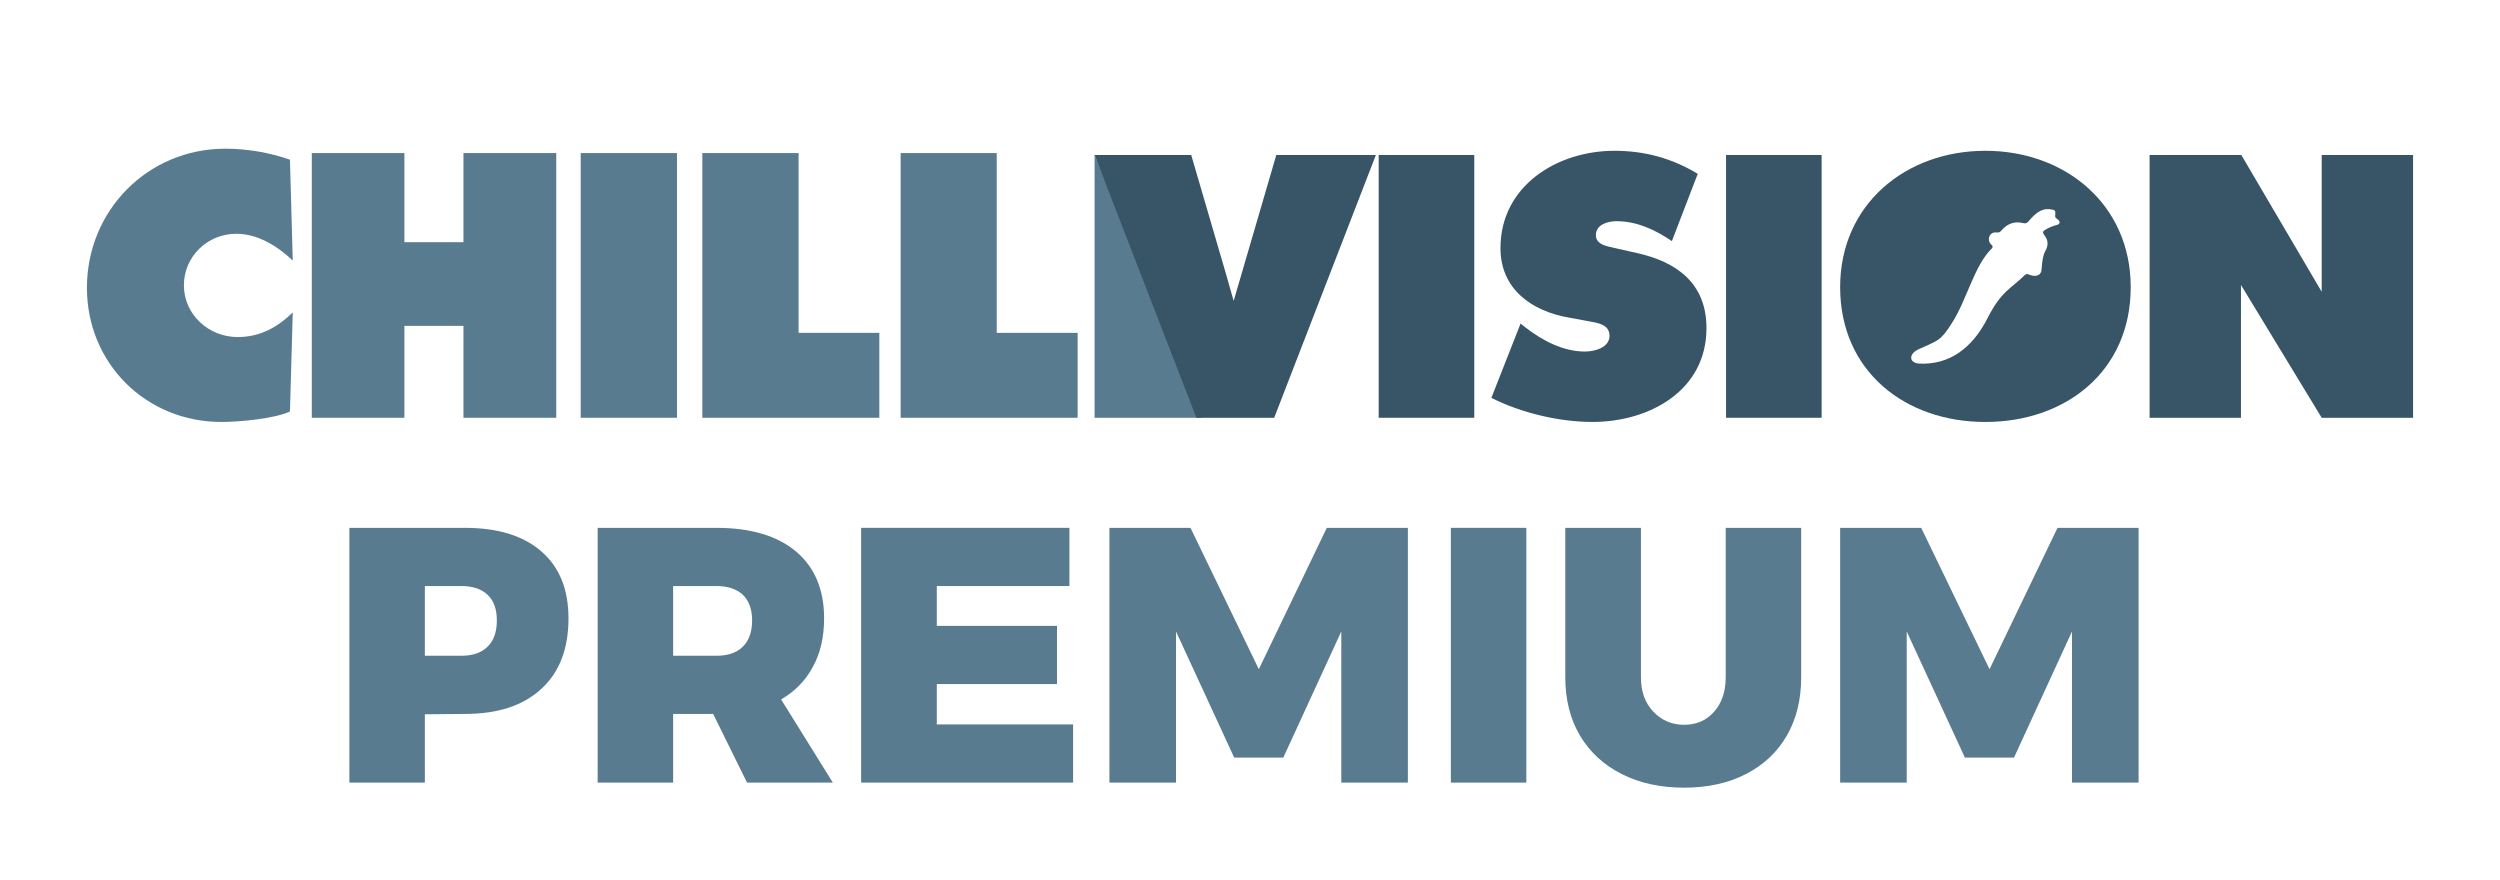
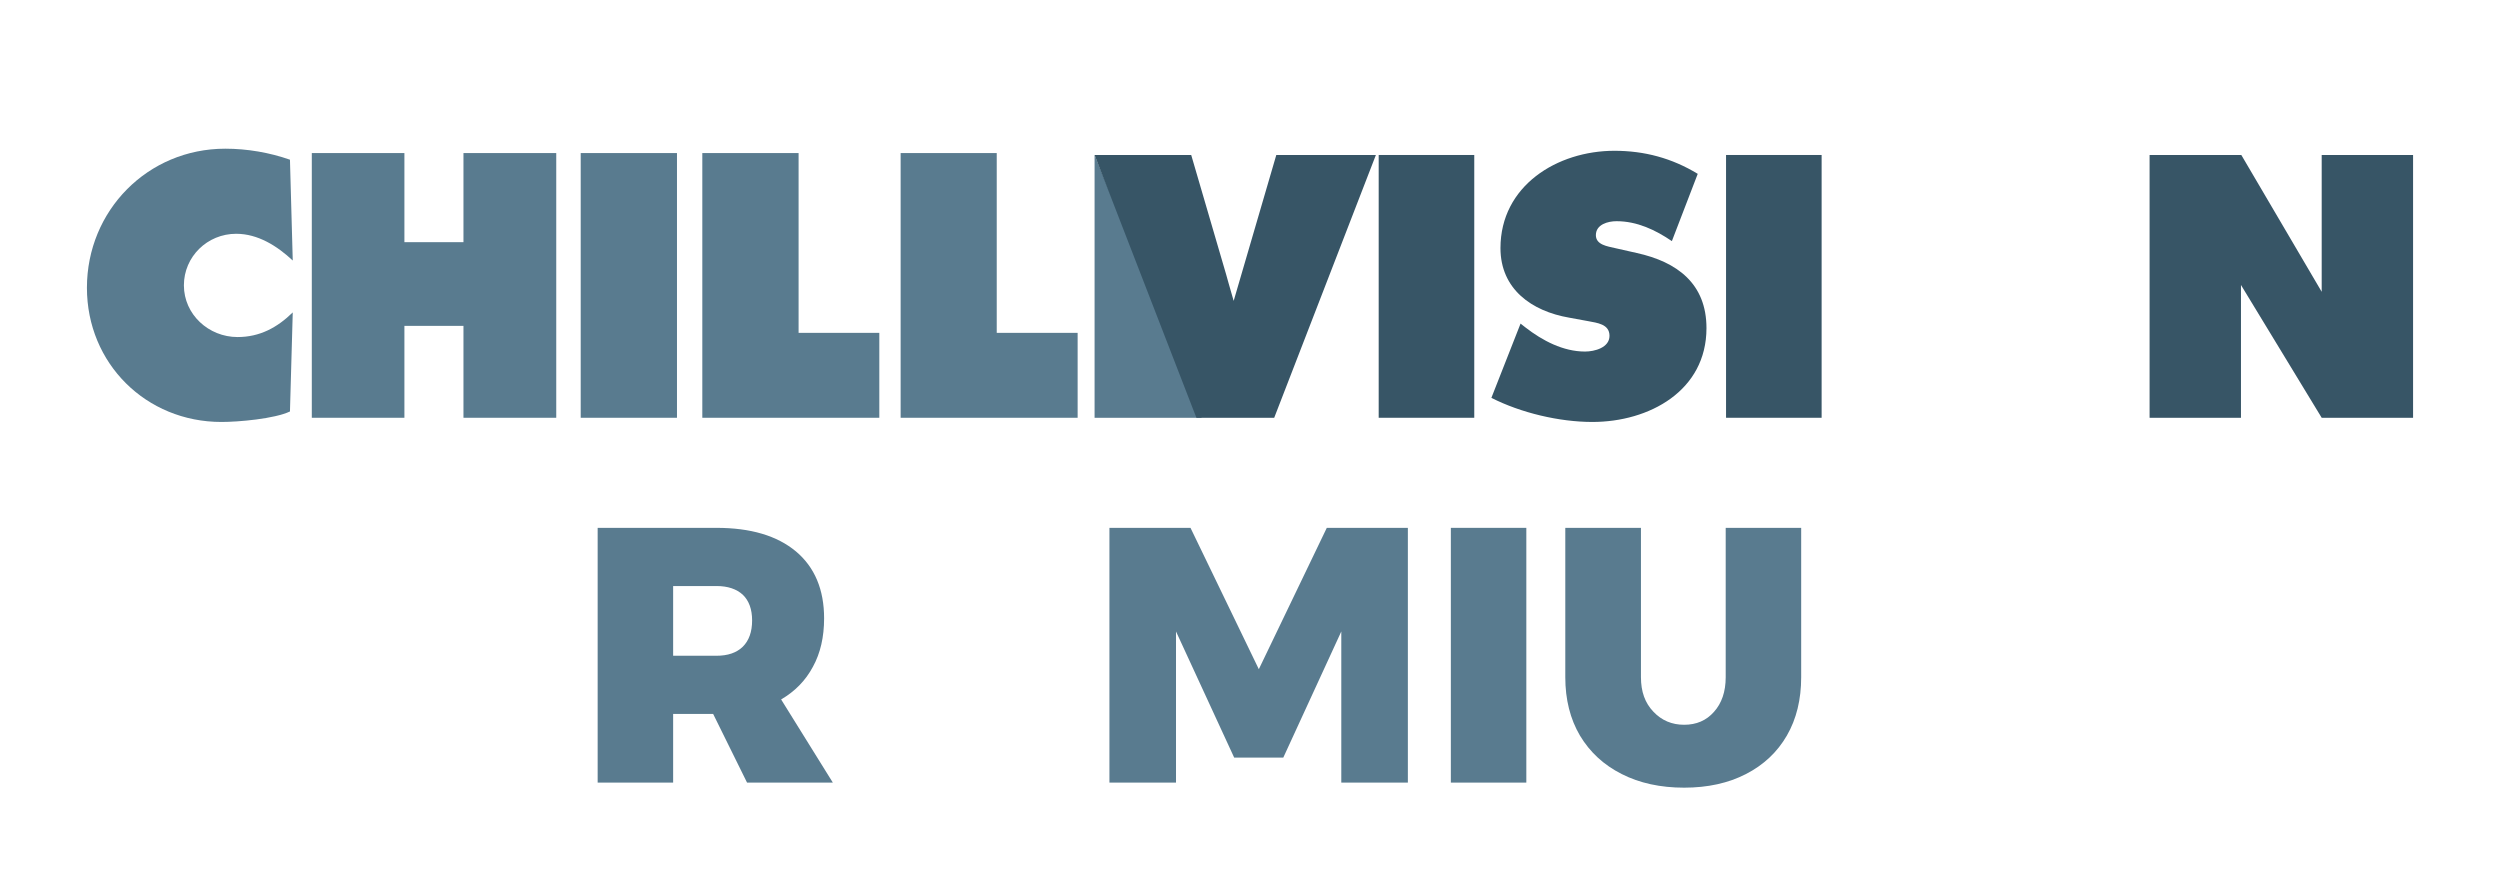
<svg xmlns="http://www.w3.org/2000/svg" xml:space="preserve" width="901px" height="317px" version="1.1" style="shape-rendering:geometricPrecision; text-rendering:geometricPrecision; image-rendering:optimizeQuality; fill-rule:evenodd; clip-rule:evenodd" viewBox="0 0 142.97 50.34">
  <defs>
    <style type="text/css">
   
    .fil3 {fill:#375566;fill-rule:nonzero}
    .fil2 {fill:#597B8F;fill-rule:nonzero}
    .fil1 {fill:#597B8F;fill-rule:nonzero}
    .fil0 {fill:#46697D;fill-opacity:0}
   
  </style>
  </defs>
  <g id="Layer_x0020_1">
    <polygon class="fil0" points="0,0 142.97,0 142.97,50.34 0,50.34 " />
    <g id="_1824164820288">
      <g>
        <path class="fil1" d="M16.7 14.91c-0.89,-0.83 -1.99,-1.53 -3.24,-1.53 -1.65,0 -2.99,1.31 -2.99,2.95 0,1.67 1.42,2.96 3.07,2.96 1.27,0 2.27,-0.54 3.16,-1.41l-0.16 5.67c-0.89,0.42 -2.94,0.6 -3.92,0.6 -4.32,0 -7.7,-3.35 -7.7,-7.68 0,-4.42 3.48,-7.96 7.92,-7.96 1.25,0 2.53,0.22 3.7,0.63l0.16 5.77z" />
        <polygon class="fil1" points="26.47,8.76 26.47,13.86 23.09,13.86 23.09,8.76 17.79,8.76 17.79,23.91 23.09,23.91 23.09,18.65 26.47,18.65 26.47,23.91 31.78,23.91 31.78,8.76 " />
        <polygon class="fil1" points="33.18,23.91 38.69,23.91 38.69,8.76 33.18,8.76 " />
        <polygon class="fil2" points="40.14,8.76 40.14,23.91 50.27,23.91 50.27,19.05 45.65,19.05 45.65,8.76 " />
        <polygon class="fil2" points="51.49,8.76 51.49,23.91 61.62,23.91 61.62,19.05 56.99,19.05 56.99,8.76 " />
        <polygon class="fil3" points="78.85,23.91 84.32,23.91 84.32,8.87 78.85,8.87 " />
        <path class="fil3" d="M86.97 18.52l0.28 0.22c0.98,0.76 2.16,1.38 3.41,1.38 0.54,0 1.4,-0.22 1.4,-0.9 0,-0.68 -0.72,-0.74 -1.22,-0.84l-1.09 -0.2c-2.14,-0.37 -3.93,-1.63 -3.93,-3.98 0,-3.57 3.25,-5.57 6.52,-5.57 1.72,0 3.29,0.42 4.77,1.32l-1.48 3.85c-0.94,-0.64 -1.99,-1.14 -3.17,-1.14 -0.48,0 -1.18,0.18 -1.18,0.8 0,0.56 0.68,0.64 1.1,0.74l1.24 0.28c2.31,0.51 3.99,1.75 3.99,4.3 0,3.59 -3.28,5.37 -6.53,5.37 -1.89,0 -4.09,-0.52 -5.78,-1.38l1.67 -4.25z" />
        <polygon class="fil3" points="98.73,23.91 104.2,23.91 104.2,8.87 98.73,8.87 " />
-         <path class="fil3" d="M113.57 8.63c-4.56,0 -8.31,3.07 -8.31,7.8 0,4.83 3.73,7.72 8.31,7.72 4.59,0 8.32,-2.89 8.32,-7.72 0,-4.73 -3.75,-7.8 -8.32,-7.8zm4.13 4.23c-0.34,0.1 -0.52,0.17 -0.76,0.33 -0.12,0.09 -0.06,0.19 0.05,0.33 0.2,0.28 0.17,0.57 0.01,0.85 -0.14,0.25 -0.18,0.62 -0.21,1.02 -0.02,0.42 -0.37,0.48 -0.76,0.31 -0.09,-0.03 -0.15,-0.01 -0.22,0.06 -0.79,0.78 -1.32,0.88 -2.12,2.46 -0.88,1.72 -2.19,2.67 -3.9,2.59 -0.57,-0.03 -0.66,-0.54 -0.02,-0.83 1.07,-0.5 1.21,-0.42 1.88,-1.48 0.87,-1.35 1.28,-3.3 2.29,-4.28 0.06,-0.06 0.06,-0.14 0,-0.19 -0.31,-0.26 -0.17,-0.76 0.26,-0.73 0.14,0.02 0.2,0 0.28,-0.1 0.39,-0.45 0.81,-0.54 1.26,-0.43 0.13,0.03 0.2,0.01 0.31,-0.11 0.45,-0.55 0.85,-0.8 1.41,-0.65 0.12,0.03 0.13,0.13 0.11,0.26 -0.02,0.18 0.01,0.19 0.17,0.31 0.1,0.07 0.12,0.24 -0.04,0.28z" />
        <polygon class="fil3" points="122.97,8.87 128.22,8.87 132.82,16.7 132.82,13.38 132.82,8.87 138.05,8.87 138.05,19.5 138.05,23.91 132.82,23.91 128.2,16.31 128.2,19.02 128.2,23.91 122.97,23.91 122.97,12.42 " />
        <polygon class="fil1" points="62.59,23.91 68.72,23.91 62.59,8.87 " />
        <path class="fil3" d="M70.55 17.22l-0.29 -1.01c-0.05,-0.17 -0.09,-0.33 -0.14,-0.5l-2 -6.84 -0.24 0 -1.82 0 -3.47 0 5.64 14.56 0 0 0.19 0.48 4.45 0 5.82 -15.04 -2.96 0 -2.74 0 -2.44 8.35z" />
      </g>
    </g>
-     <path class="fil2" d="M26.55 30.21c1.89,0 3.35,0.45 4.38,1.35 1.04,0.9 1.55,2.18 1.55,3.83 0,1.73 -0.51,3.08 -1.55,4.03 -1.03,0.96 -2.49,1.44 -4.38,1.44l-2.29 0.02 0 3.91 -4.32 0 0 -14.58 6.61 0zm-0.21 7.32c0.66,0 1.16,-0.17 1.51,-0.52 0.36,-0.35 0.53,-0.85 0.53,-1.5 0,-0.64 -0.17,-1.13 -0.53,-1.47 -0.35,-0.33 -0.85,-0.5 -1.51,-0.5l-2.08 0 0 3.99 2.08 0z" />
    <path id="_1" class="fil2" d="M42.7 44.79l-1.94 -3.93 -2.29 0 0 3.93 -4.32 0 0 -14.58 6.8 0c1.96,0 3.47,0.45 4.55,1.35 1.07,0.9 1.61,2.18 1.61,3.83 0,1.06 -0.21,1.99 -0.64,2.77 -0.42,0.79 -1.03,1.41 -1.82,1.87l2.96 4.76 -4.91 0zm-4.23 -7.26l2.48 0c0.65,0 1.15,-0.17 1.51,-0.52 0.35,-0.35 0.53,-0.85 0.53,-1.5 0,-0.64 -0.18,-1.13 -0.53,-1.47 -0.36,-0.33 -0.86,-0.5 -1.51,-0.5l-2.48 0 0 3.99z" />
-     <polygon id="_2" class="fil2" points="49.23,30.21 61.15,30.21 61.15,33.54 53.56,33.54 53.56,35.82 60.44,35.82 60.44,39.15 53.56,39.15 53.56,41.46 61.36,41.46 61.36,44.79 49.23,44.79 " />
    <polygon id="_3" class="fil2" points="63.44,30.21 68.08,30.21 71.99,38.3 75.88,30.21 80.52,30.21 80.52,44.79 76.71,44.79 76.71,36.14 73.39,43.36 70.58,43.36 67.25,36.14 67.25,44.79 63.44,44.79 " />
    <polygon id="_4" class="fil2" points="82.98,30.21 87.3,30.21 87.3,44.79 82.98,44.79 " />
    <path id="_5" class="fil2" d="M93.86 38.76c0,0.82 0.23,1.47 0.71,1.97 0.47,0.5 1.06,0.75 1.76,0.75 0.7,0 1.27,-0.24 1.71,-0.74 0.44,-0.49 0.67,-1.15 0.67,-1.98l0 -8.55 4.32 0 0 8.55c0,1.27 -0.27,2.39 -0.82,3.34 -0.55,0.95 -1.33,1.68 -2.34,2.2 -1.01,0.52 -2.19,0.78 -3.54,0.78 -1.35,0 -2.55,-0.26 -3.57,-0.78 -1.03,-0.52 -1.82,-1.25 -2.39,-2.2 -0.56,-0.95 -0.84,-2.07 -0.84,-3.34l0 -8.55 4.33 0 0 8.55z" />
-     <polygon id="_6" class="fil2" points="105.26,30.21 109.9,30.21 113.81,38.3 117.7,30.21 122.34,30.21 122.34,44.79 118.53,44.79 118.53,36.14 115.21,43.36 112.4,43.36 109.07,36.14 109.07,44.79 105.26,44.79 " />
  </g>
</svg>